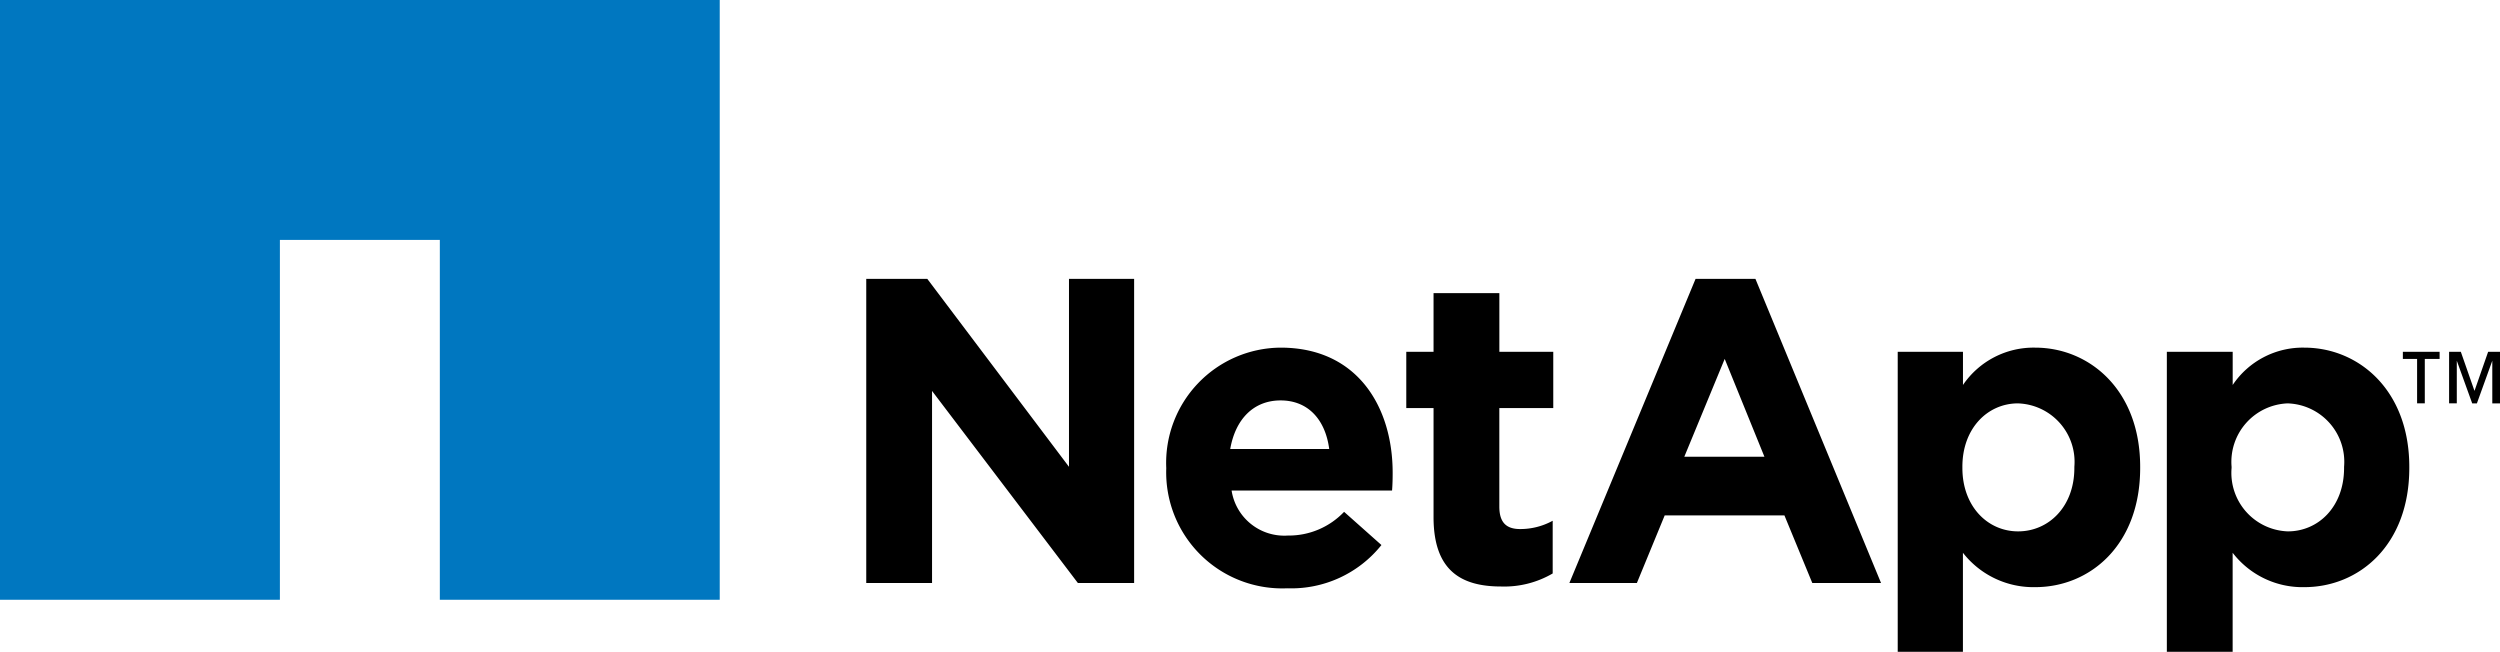
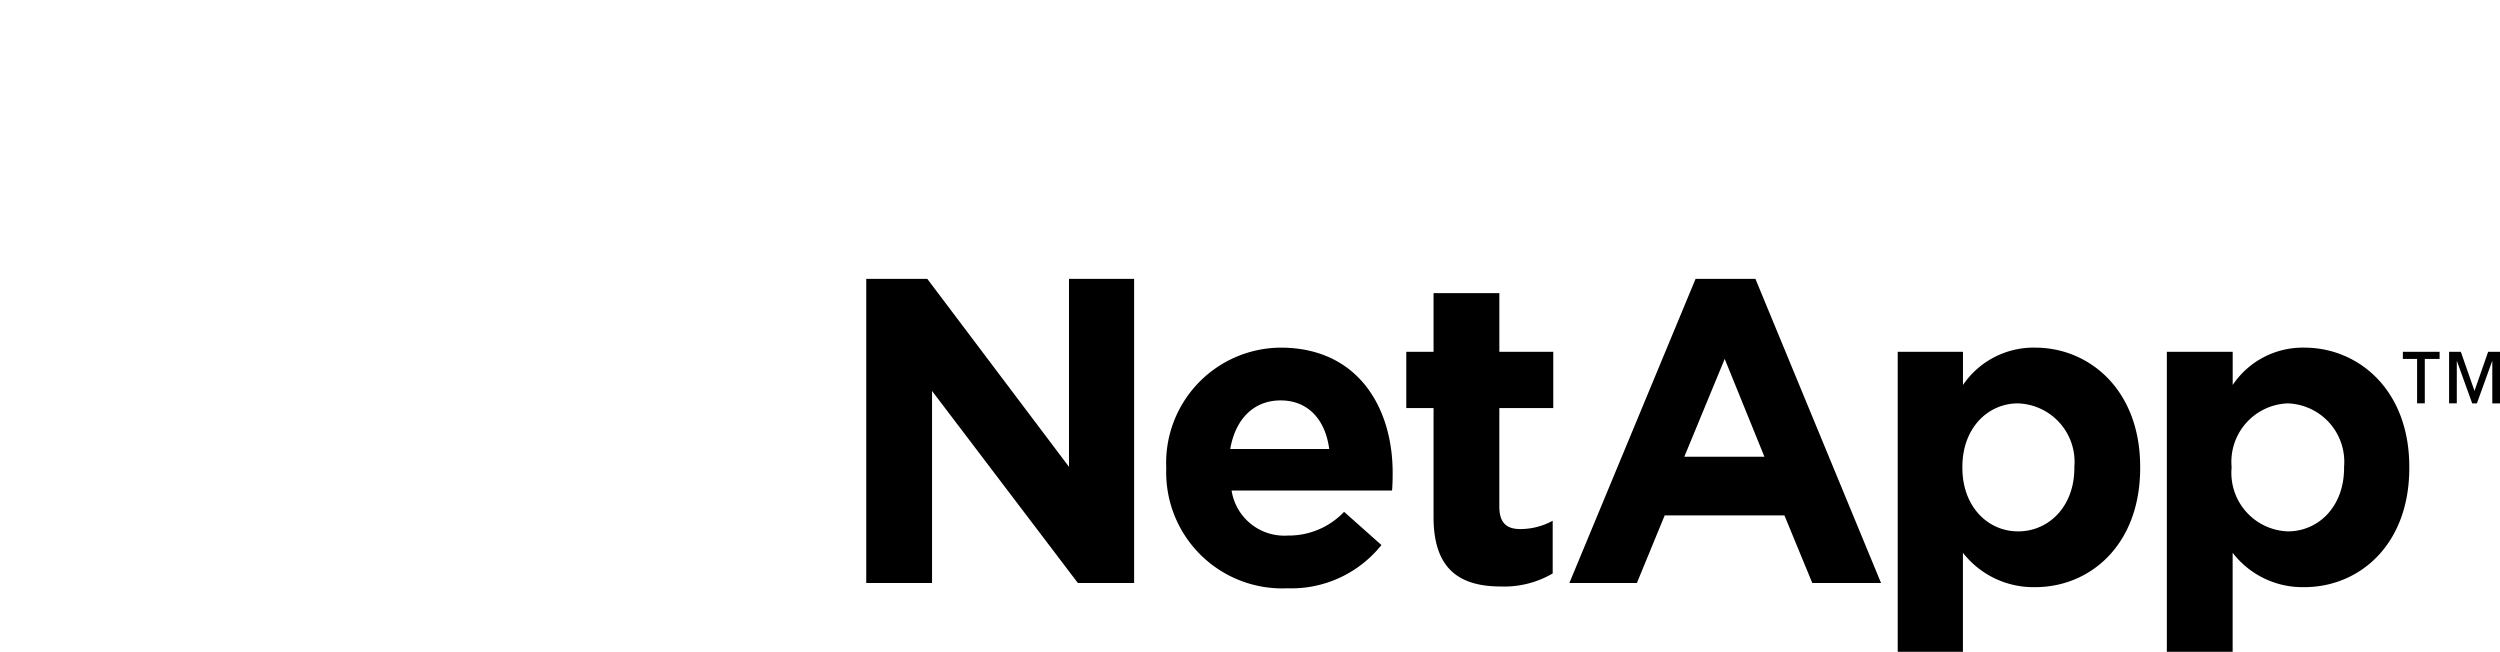
<svg xmlns="http://www.w3.org/2000/svg" width="160" height="41.713">
  <path d="M55.44 17.849v19.463h4.211V25.02l9.333 12.292h3.6V17.849h-4.169v12.027l-9.067-12.027zm53.076 0l-8.076 19.463h4.32l1.78-4.325h7.664l1.783 4.325h4.4l-8.039-19.463zm-16.769.911v3.756h-1.745v3.6h1.745v6.981c0 3.421 1.762 4.439 4.325 4.439a6.138 6.138 0 0 0 3.3-.835v-3.373a4.294 4.294 0 0 1-2.087.531c-.936 0-1.328-.477-1.328-1.442v-6.3h3.452v-3.6h-3.45V18.76zm-9.788 3.489a7.377 7.377 0 0 0-7.319 7.7v.038a7.426 7.426 0 0 0 7.74 7.664 7.384 7.384 0 0 0 6.032-2.769l-2.39-2.125a4.88 4.88 0 0 1-3.6 1.518 3.411 3.411 0 0 1-3.6-2.883h10.27c.032-.385.038-.807.038-1.138 0-4.19-2.236-8.005-7.171-8.005zm48.3 0a5.464 5.464 0 0 0-4.629 2.39v-2.123h-4.176v19.2h4.173v-6.339a5.72 5.72 0 0 0 4.629 2.2c3.5 0 6.715-2.688 6.715-7.626v-.076c0-4.936-3.266-7.626-6.716-7.626zm17.224 0a5.4 5.4 0 0 0-4.591 2.39v-2.123h-4.214v19.2h4.211v-6.339a5.635 5.635 0 0 0 4.591 2.2c3.5 0 6.715-2.688 6.715-7.626v-.076c0-4.936-3.267-7.626-6.715-7.626zm6.3.266v.455h.911v2.845h.493v-2.844h.948v-.455zm2.959 0v3.3h.493v-2.73l.986 2.732h.3l.986-2.732v2.732H160v-3.3h-.76l-.873 2.5-.873-2.5zm-46.361.455l2.542 6.26h-5.127zm-28.422 2.657c1.763 0 2.864 1.232 3.111 3.111h-6.336c.331-1.901 1.485-3.111 3.225-3.111zm47.2.19a3.745 3.745 0 0 1 3.6 4.06v.072c0 2.483-1.648 4.059-3.6 4.059s-3.566-1.6-3.566-4.059v-.076c-.004-2.451 1.606-4.057 3.562-4.057zm17.262 0a3.743 3.743 0 0 1 3.6 4.06v.072c0 2.483-1.645 4.059-3.6 4.059a3.745 3.745 0 0 1-3.6-4.059v-.076a3.746 3.746 0 0 1 3.596-4.057z" />
-   <path d="M0 0v38.385h17.913V15.354h10.236v23.031h17.914V0z" fill="#0077c0" />
</svg>